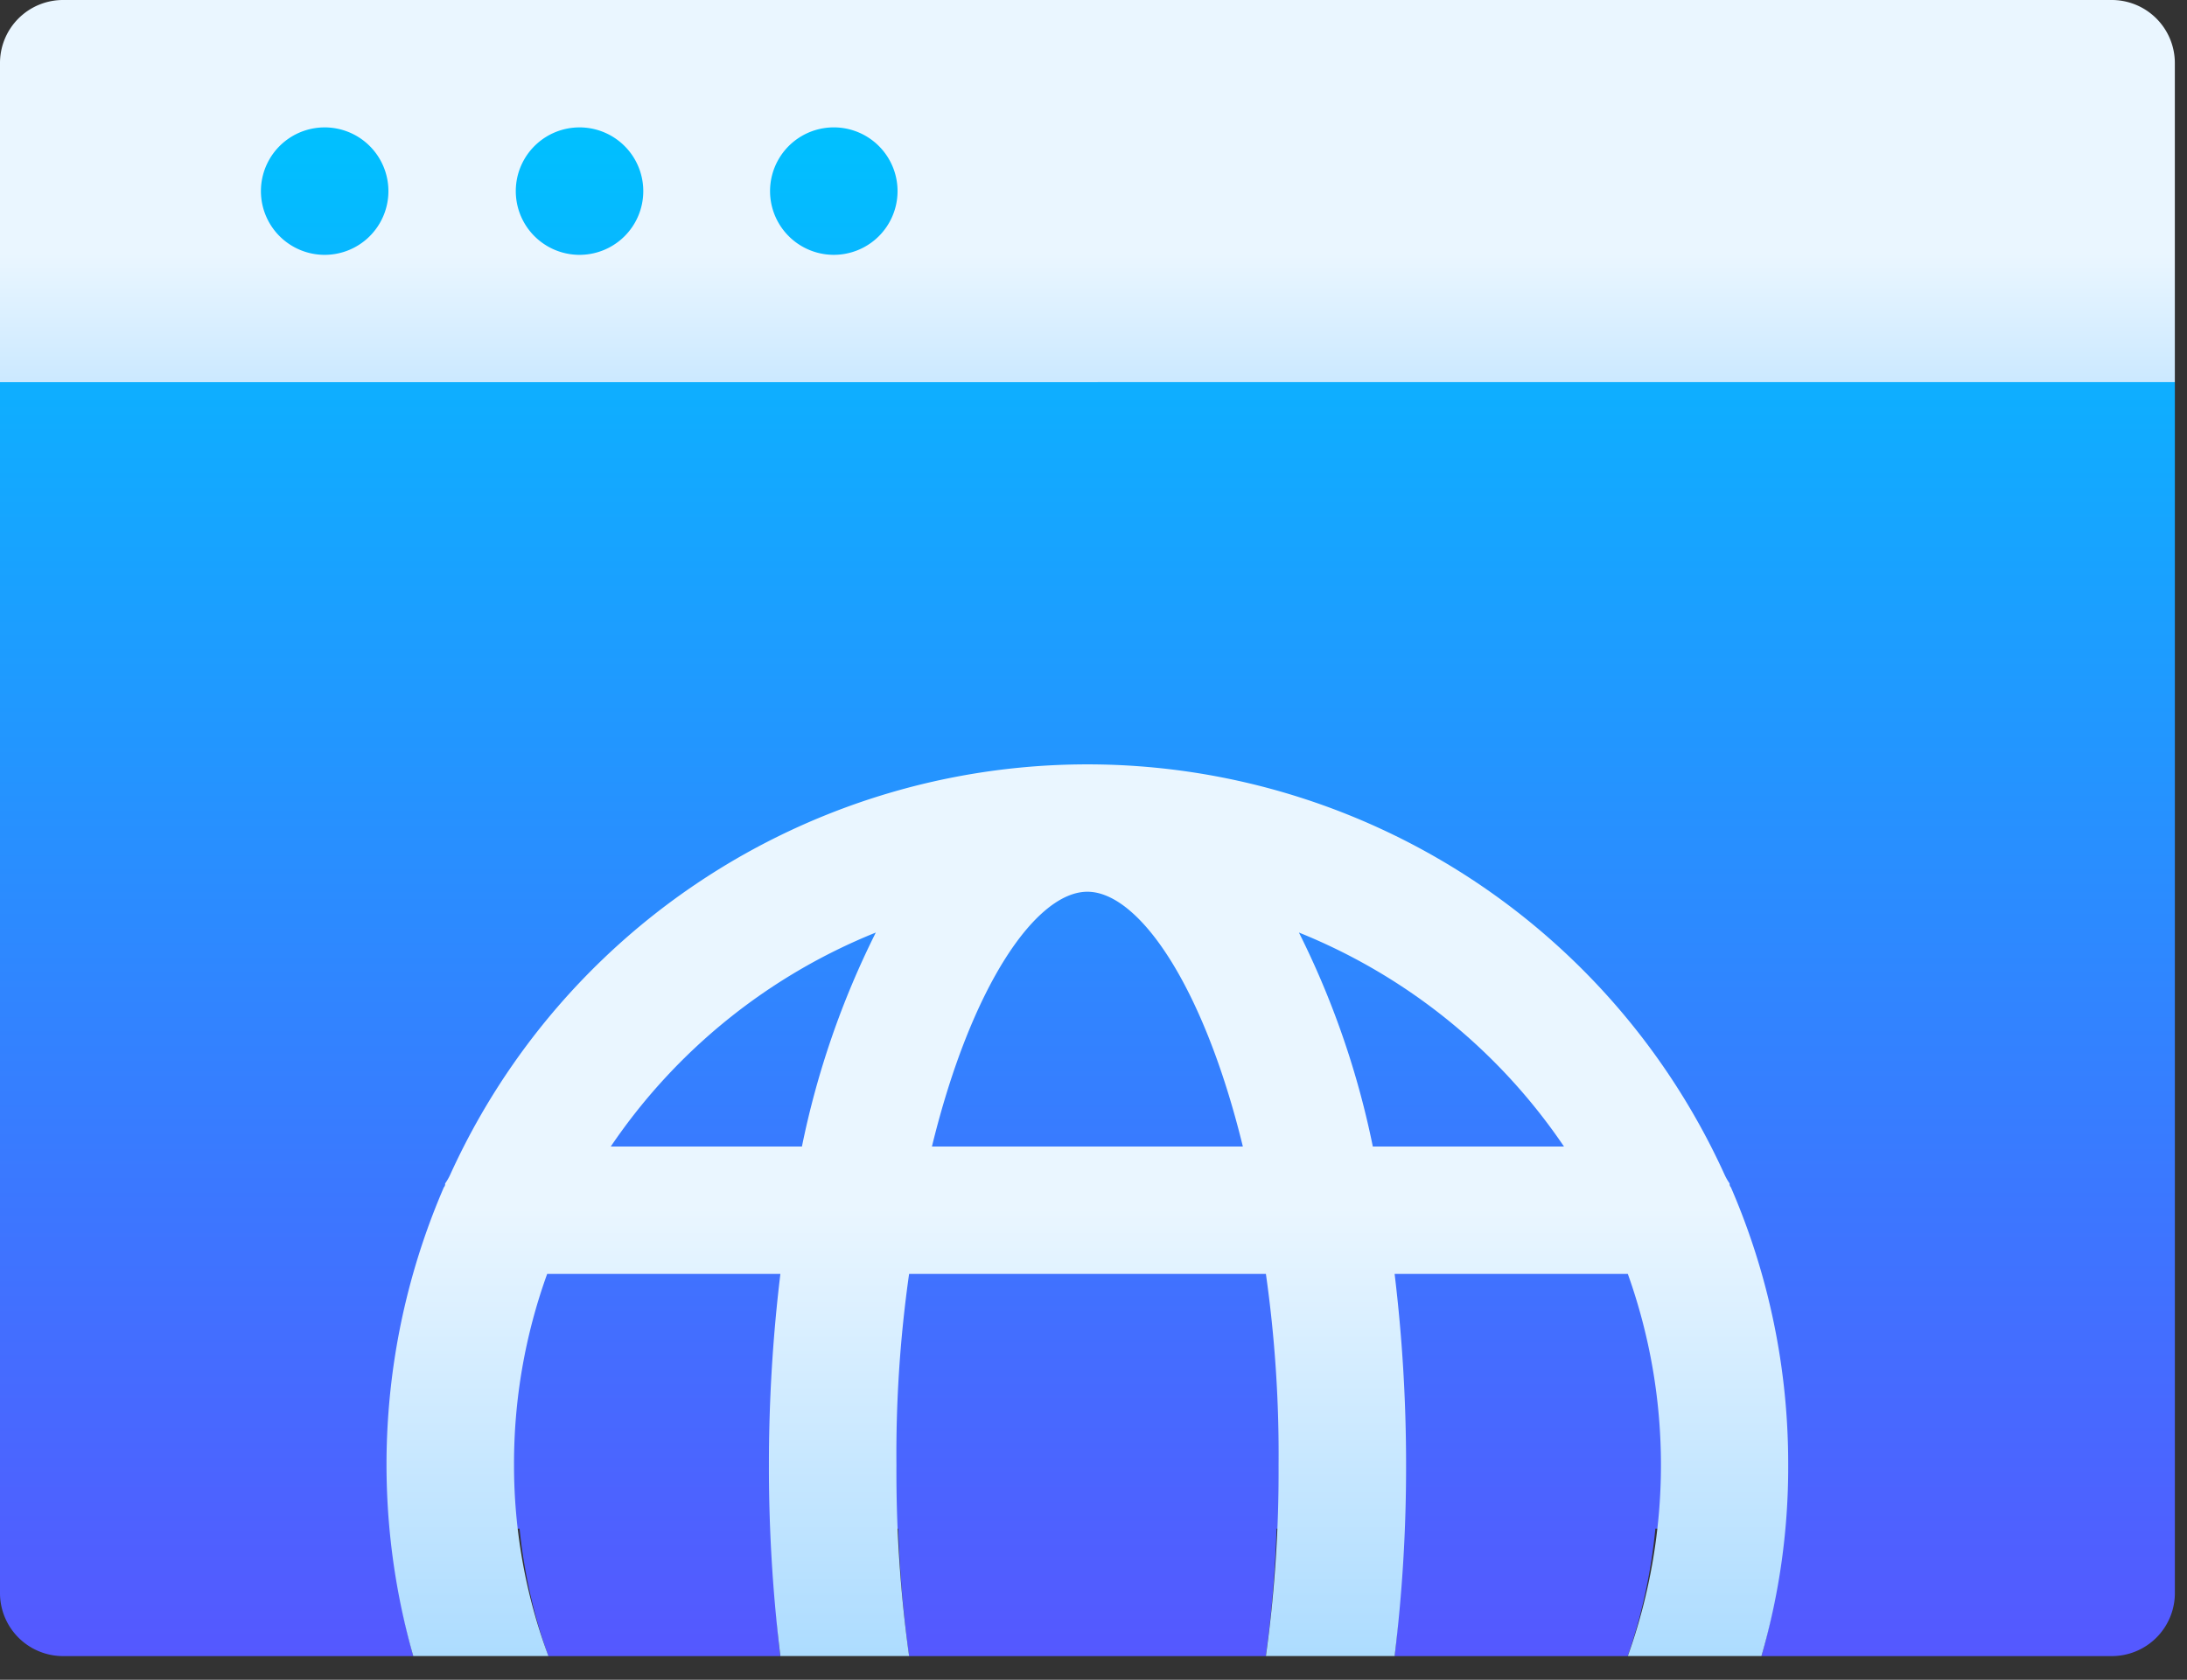
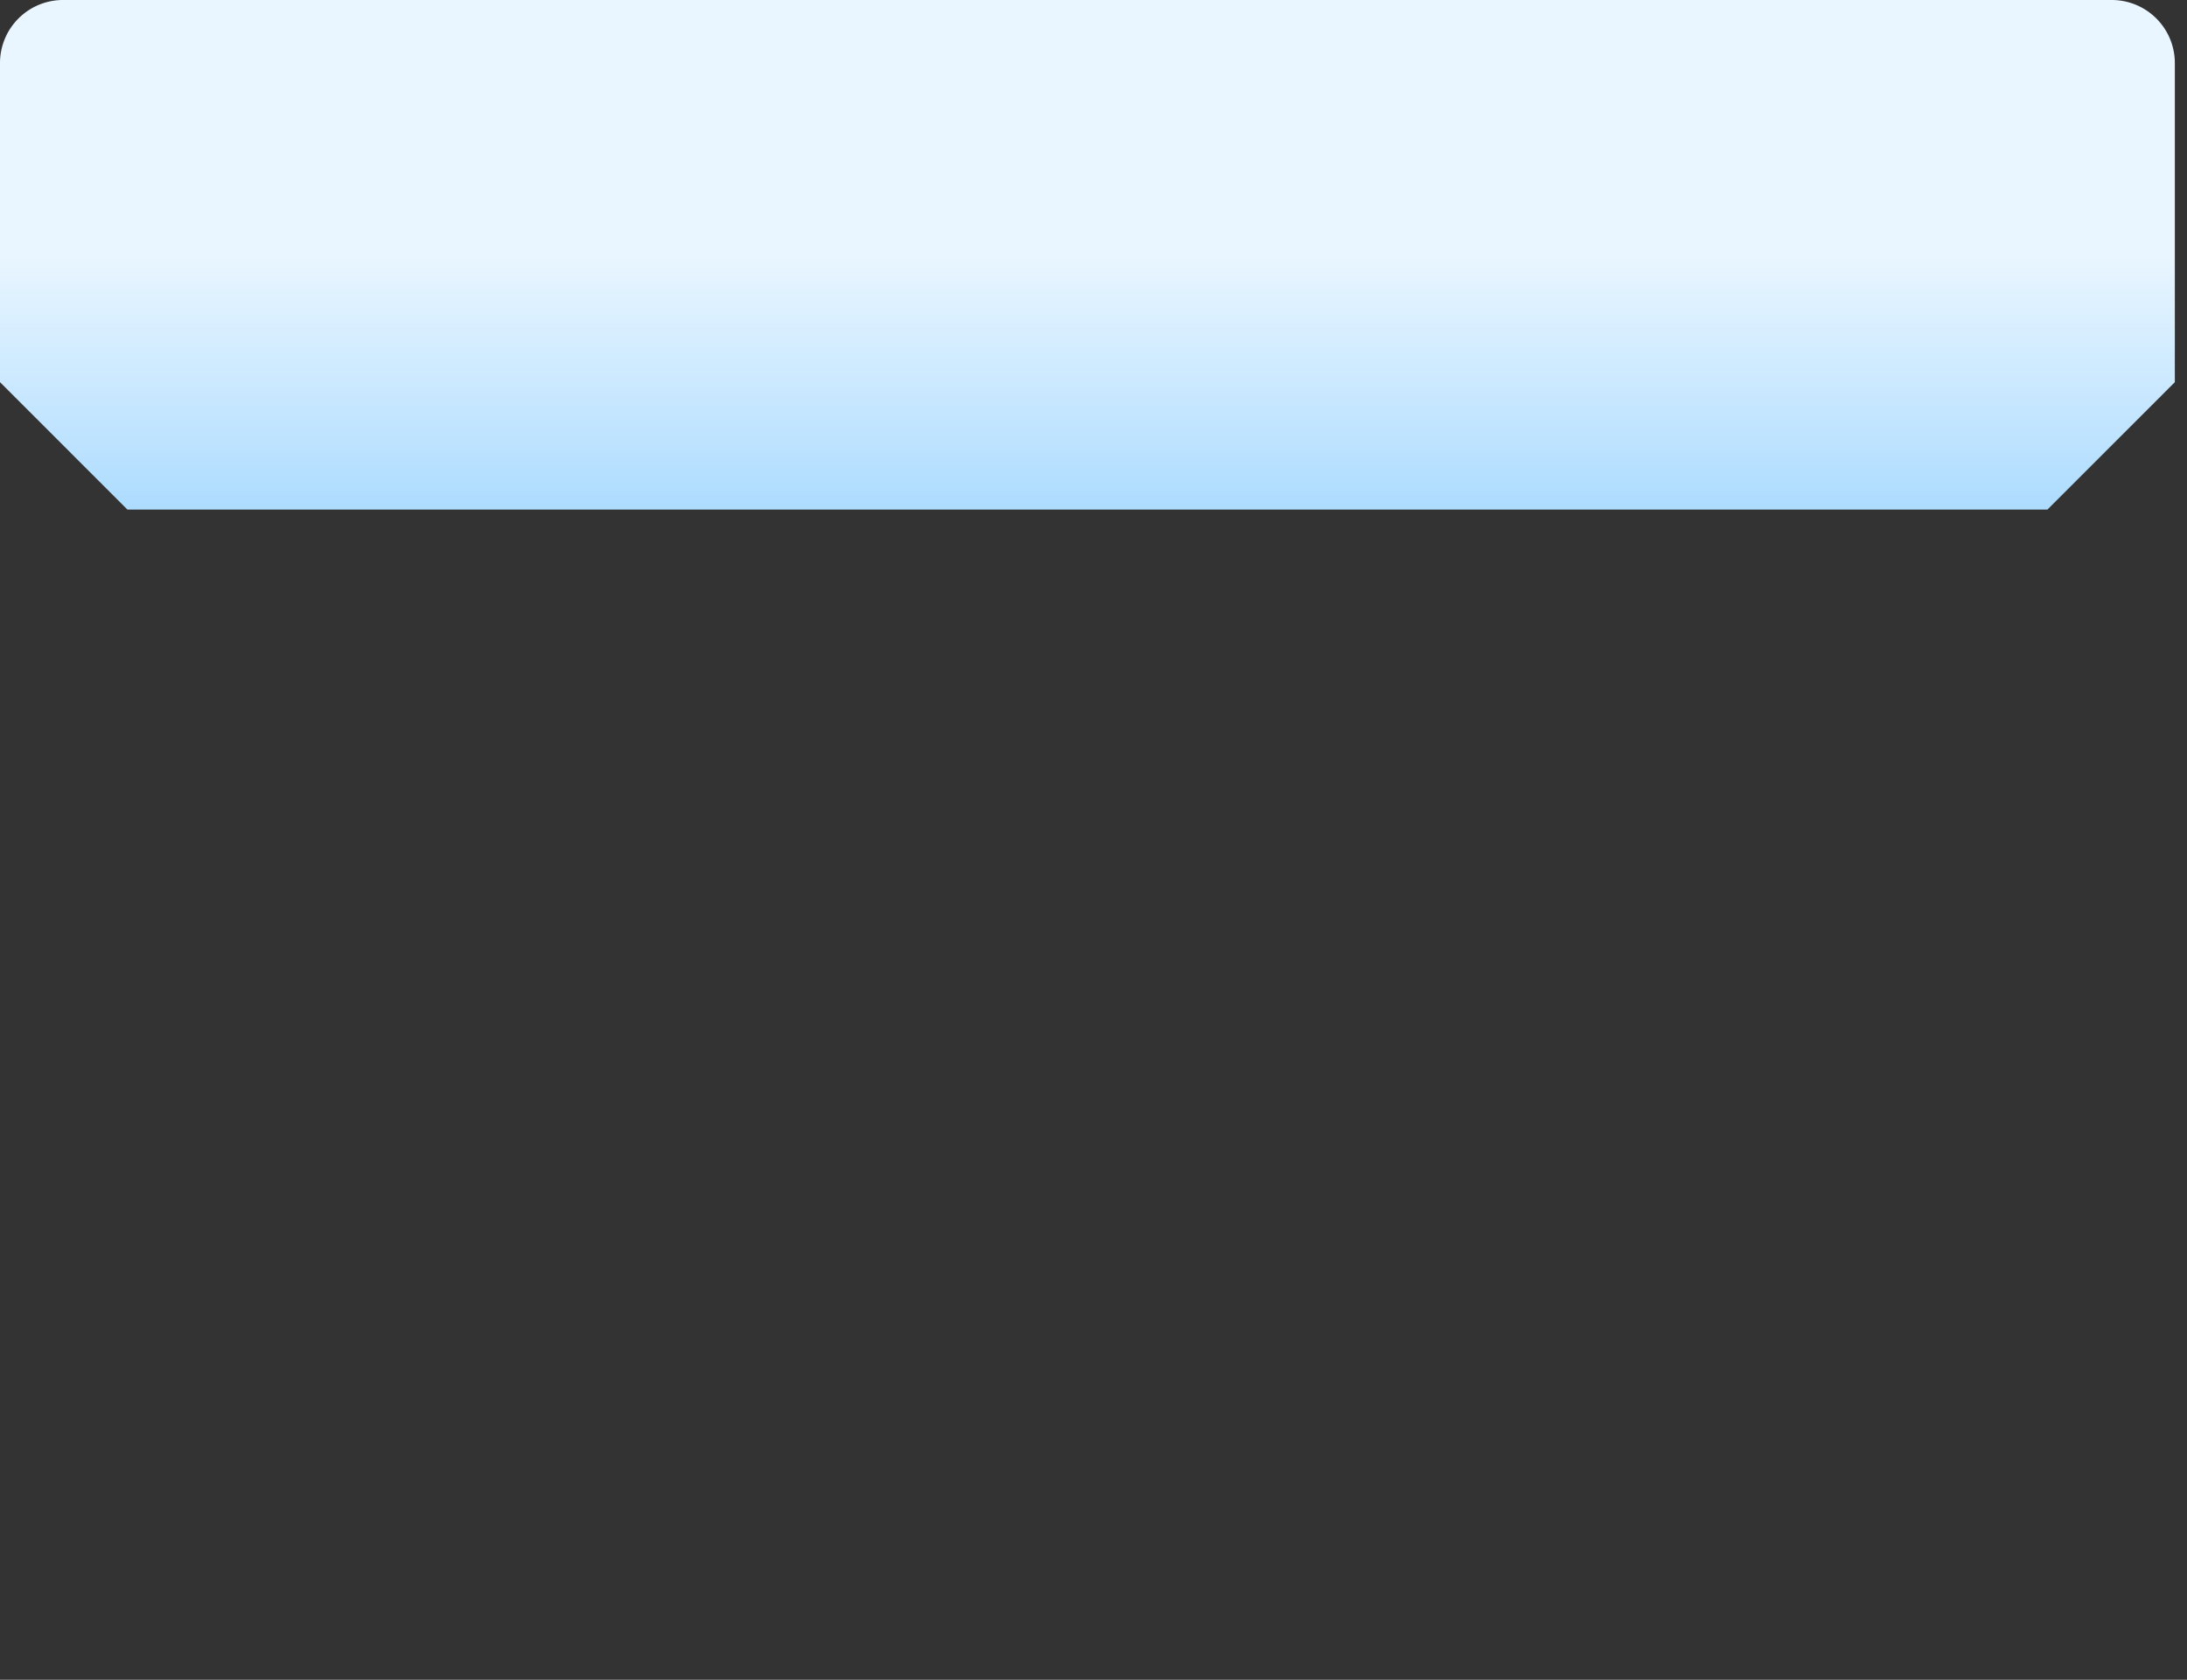
<svg xmlns="http://www.w3.org/2000/svg" width="82" height="63" fill="none">
  <rect width="100%" height="100%" fill="#333333" stroke="none" />
  <path d="M79.155 0H2.39A2.365 2.365 0 000 2.39v11.943l4.778 4.779h71.988l4.778-4.779V2.39A2.366 2.366 0 0079.155 0z" fill="url(#prefix__paint0_linear_566_188)" />
-   <path d="M12.104 9.557a2.39 2.39 0 100-4.778 2.39 2.39 0 000 4.778zm9.556 0a2.39 2.39 0 100-4.778 2.39 2.39 0 000 4.778zm9.556 0a2.39 2.39 0 10-.004-4.779 2.39 2.39 0 00.004 4.779zM0 14.334v45.392a2.365 2.365 0 002.39 2.386h13.107a25.925 25.925 0 01-.838-4.779h4.822c.164 1.63.526 3.235 1.078 4.779h8.698c-.19-1.53-.222-3.168-.286-4.779h4.709c.052 1.599.187 3.194.403 4.779h13.378c.217-1.585.351-3.18.403-4.779h4.71c-.064 1.614-.096 3.247-.287 4.779h8.743a20.95 20.95 0 001.037-4.779h4.82a25.061 25.061 0 01-.843 4.779h13.111a2.364 2.364 0 002.39-2.39v-45.39L0 14.333z" fill="url(#prefix__paint1_linear_566_188)" />
-   <path d="M64.899 44.531a.175.175 0 01-.047-.143 2.089 2.089 0 01-.191-.334 26.24 26.24 0 00-47.78 0 2.089 2.089 0 01-.192.334.175.175 0 01-.047.143 26.219 26.219 0 00-1.147 17.58h5.068a20.438 20.438 0 01-1.29-7.167 20.923 20.923 0 011.243-7.166h8.744a59.522 59.522 0 00-.43 7.166c-.004 2.396.14 4.79.43 7.167h4.826a50.204 50.204 0 01-.475-7.167 47.94 47.94 0 01.475-7.166h13.378c.337 2.373.496 4.769.475 7.166a50.19 50.19 0 01-.475 7.167h4.826c.29-2.378.434-4.771.43-7.167a59.522 59.522 0 00-.43-7.166h8.744a21.295 21.295 0 010 14.333h5.01a25.462 25.462 0 001.003-7.167 26.033 26.033 0 00-2.148-10.413zm-34.831-1.53H22.9c2.44-3.605 5.9-6.4 9.938-8.026A32.288 32.288 0 0030.068 43zm4.874 0c1.48-6.068 3.917-9.556 5.829-9.556 1.911 0 4.347 3.485 5.829 9.556H34.942zm16.531 0a32.273 32.273 0 00-2.771-8.026A21.856 21.856 0 0158.64 43h-7.167z" fill="url(#prefix__paint2_linear_566_188)" />
  <defs>
    <linearGradient id="prefix__paint0_linear_566_188" x1="40.772" y1="19.112" x2="40.772" y2="0" gradientUnits="userSpaceOnUse">
      <stop stop-color="#ADDCFF" />
      <stop offset=".503" stop-color="#EAF6FF" />
      <stop offset="1" stop-color="#EAF6FF" />
    </linearGradient>
    <linearGradient id="prefix__paint1_linear_566_188" x1="40.772" y1="62.112" x2="40.772" y2="4.779" gradientUnits="userSpaceOnUse">
      <stop stop-color="#5558FF" />
      <stop offset="1" stop-color="#00C0FF" />
    </linearGradient>
    <linearGradient id="prefix__paint2_linear_566_188" x1="40.77" y1="62.111" x2="40.77" y2="28.668" gradientUnits="userSpaceOnUse">
      <stop stop-color="#ADDCFF" />
      <stop offset=".503" stop-color="#EAF6FF" />
      <stop offset="1" stop-color="#EAF6FF" />
    </linearGradient>
  </defs>
</svg>